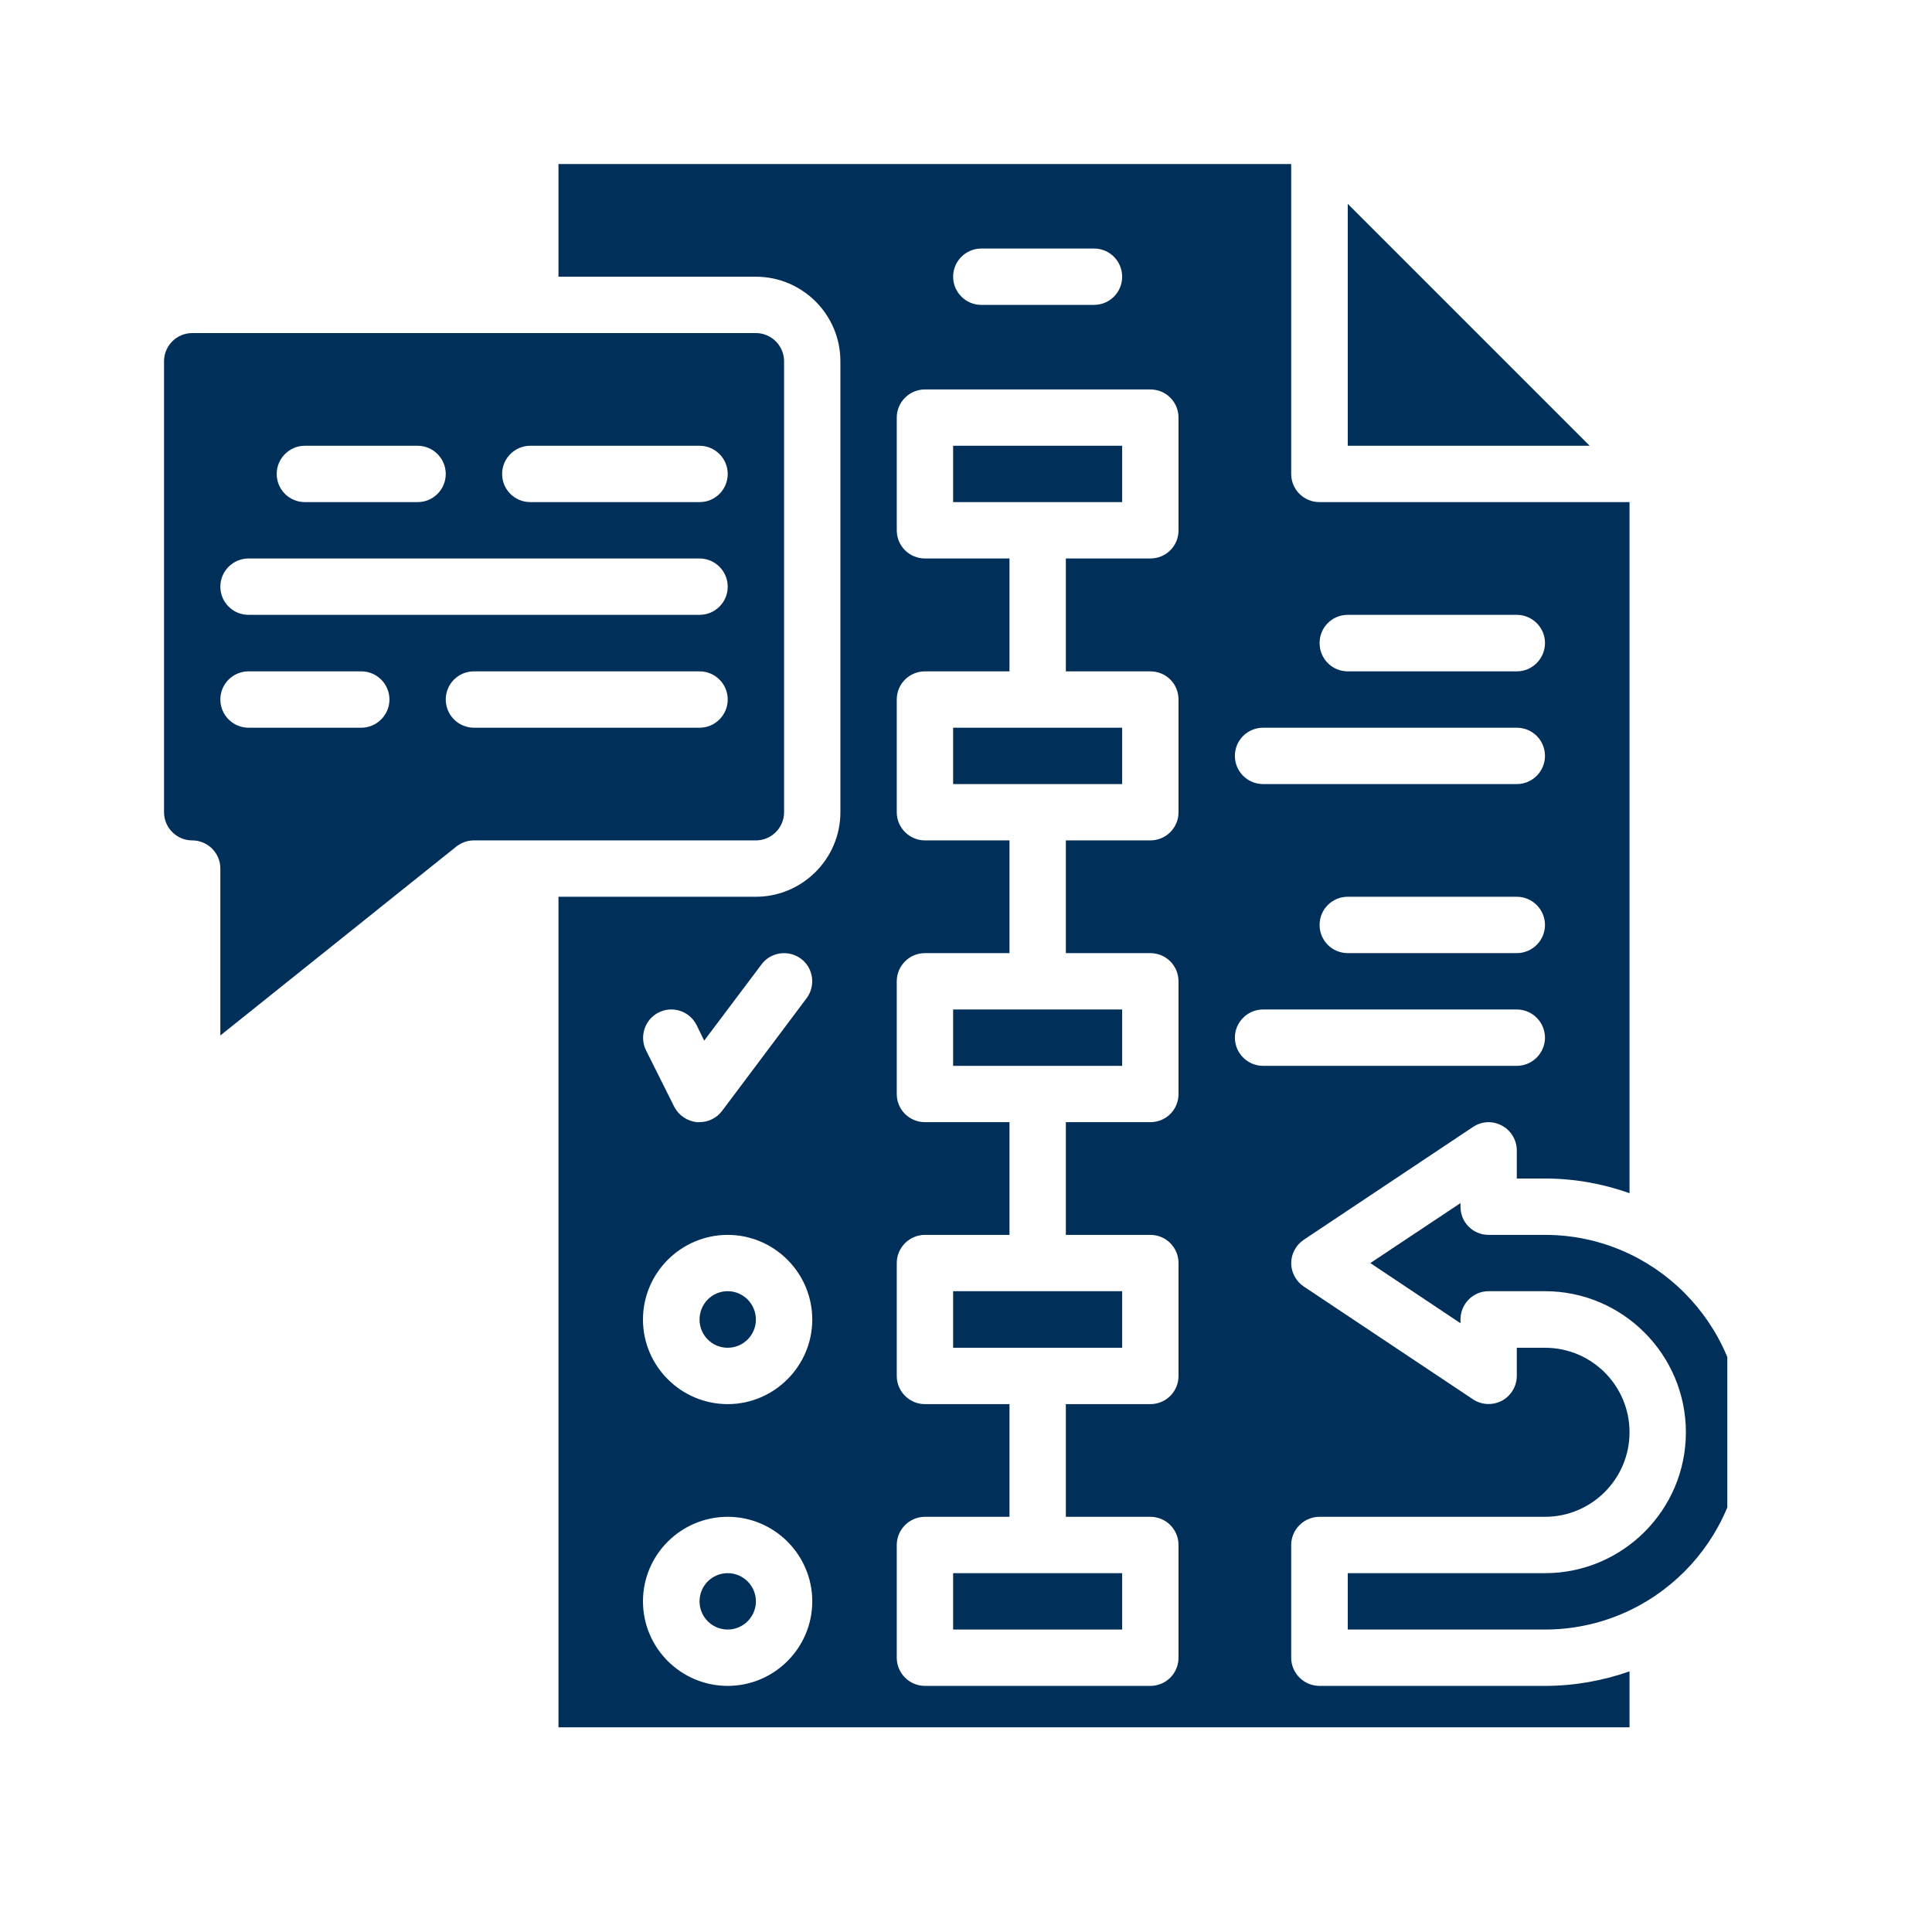
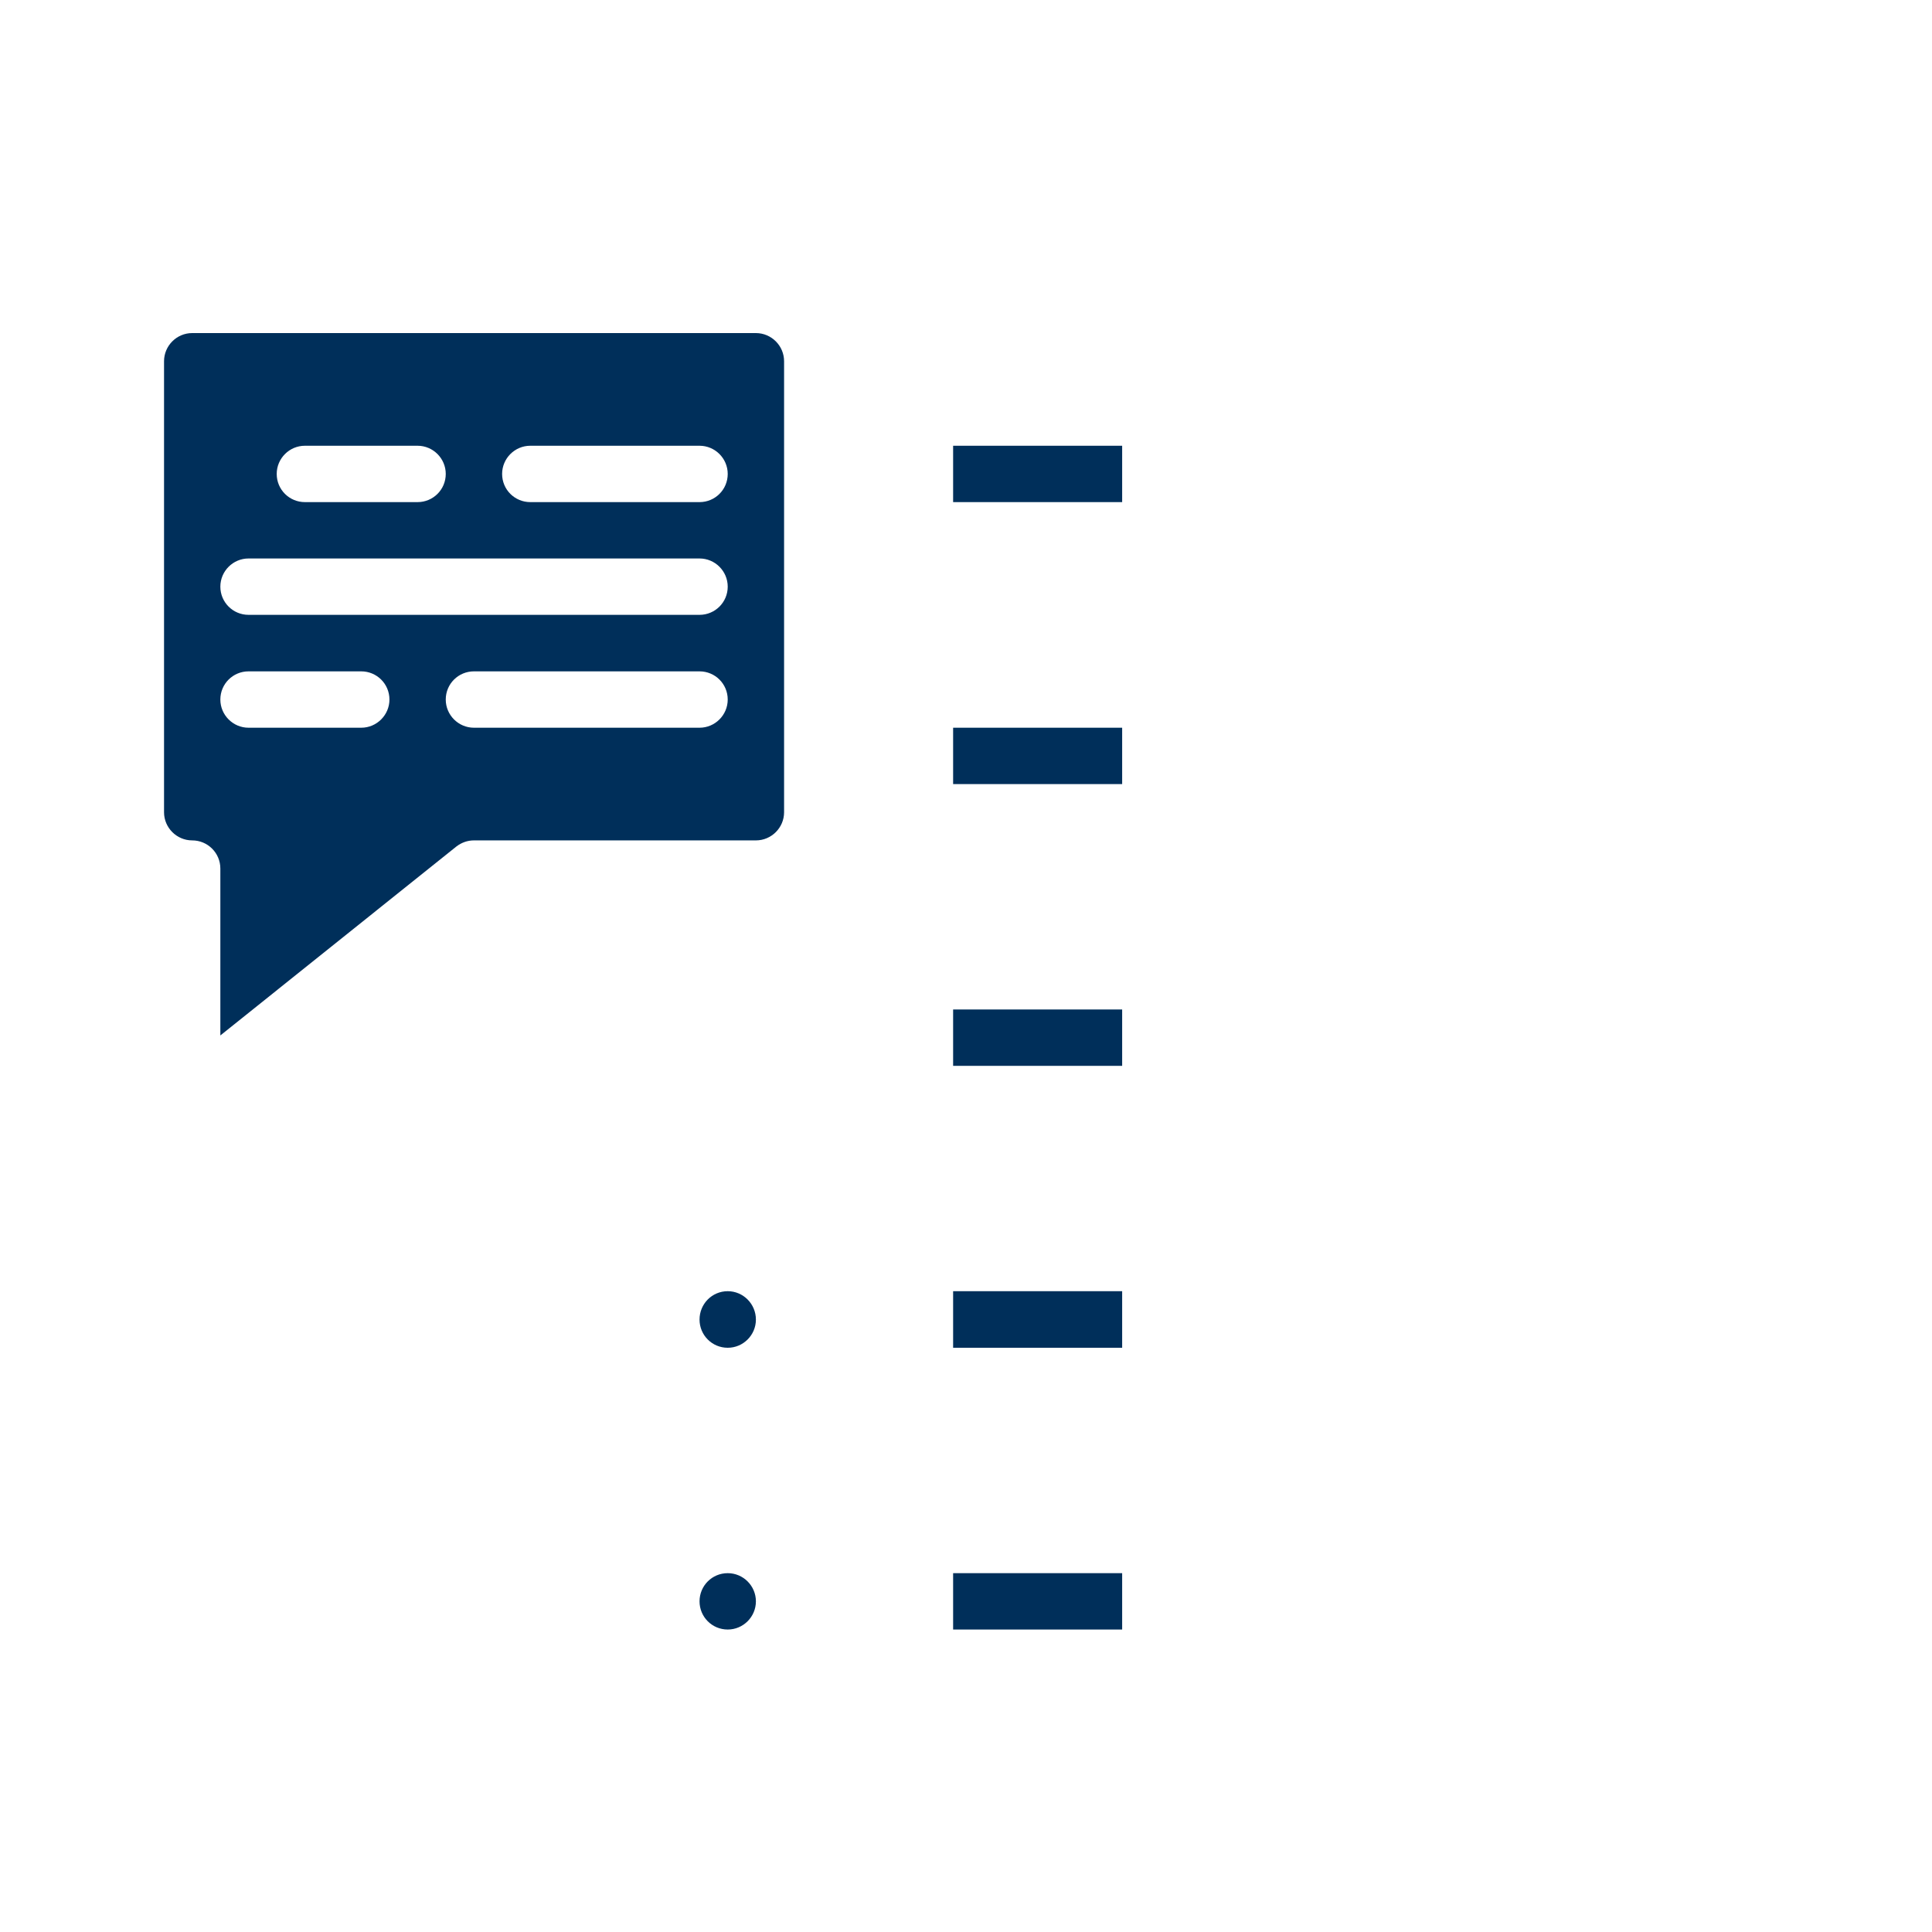
<svg xmlns="http://www.w3.org/2000/svg" width="50" zoomAndPan="magnify" viewBox="0 0 37.5 37.5" height="50" preserveAspectRatio="xMidYMid meet" version="1.0">
  <defs>
    <clipPath id="e1398a0fb8">
      <path d="M 3.184 6 L 16 6 L 16 21 L 3.184 21 Z M 3.184 6 " clip-rule="nonzero" />
    </clipPath>
    <clipPath id="d40fc86482">
      <path d="M 26 3.184 L 31 3.184 L 31 9 L 26 9 Z M 26 3.184 " clip-rule="nonzero" />
    </clipPath>
    <clipPath id="c030b8b94f">
-       <path d="M 10 3.184 L 32 3.184 L 32 33.527 L 10 33.527 Z M 10 3.184 " clip-rule="nonzero" />
-     </clipPath>
+       </clipPath>
    <clipPath id="b98060c30a">
-       <path d="M 26 23 L 33.527 23 L 33.527 32 L 26 32 Z M 26 23 " clip-rule="nonzero" />
-     </clipPath>
+       </clipPath>
  </defs>
  <path fill="#002f5a" d="M 18.5 15.219 L 21.781 15.219 L 21.781 14.125 L 18.5 14.125 L 18.5 15.219 " fill-opacity="1" fill-rule="nonzero" />
  <path fill="#002f5a" d="M 18.5 31.629 L 21.781 31.629 L 21.781 30.535 L 18.5 30.535 L 18.5 31.629 " fill-opacity="1" fill-rule="nonzero" />
  <path fill="#002f5a" d="M 14.125 25.062 C 13.82 25.062 13.578 25.309 13.578 25.613 C 13.578 25.914 13.82 26.16 14.125 26.16 C 14.426 26.16 14.672 25.914 14.672 25.613 C 14.672 25.309 14.426 25.062 14.125 25.062 " fill-opacity="1" fill-rule="nonzero" />
  <g clip-path="url(#e1398a0fb8)">
    <path fill="#002f5a" d="M 13.578 9.746 L 10.293 9.746 C 9.992 9.746 9.746 9.504 9.746 9.199 C 9.746 8.898 9.992 8.652 10.293 8.652 L 13.578 8.652 C 13.879 8.652 14.125 8.898 14.125 9.199 C 14.125 9.504 13.879 9.746 13.578 9.746 Z M 13.578 11.934 L 4.824 11.934 C 4.523 11.934 4.277 11.691 4.277 11.387 C 4.277 11.086 4.523 10.84 4.824 10.84 L 13.578 10.84 C 13.879 10.84 14.125 11.086 14.125 11.387 C 14.125 11.691 13.879 11.934 13.578 11.934 Z M 13.578 14.125 L 9.199 14.125 C 8.898 14.125 8.652 13.879 8.652 13.578 C 8.652 13.273 8.898 13.031 9.199 13.031 L 13.578 13.031 C 13.879 13.031 14.125 13.273 14.125 13.578 C 14.125 13.879 13.879 14.125 13.578 14.125 Z M 7.012 14.125 L 4.824 14.125 C 4.523 14.125 4.277 13.879 4.277 13.578 C 4.277 13.273 4.523 13.031 4.824 13.031 L 7.012 13.031 C 7.312 13.031 7.559 13.273 7.559 13.578 C 7.559 13.879 7.312 14.125 7.012 14.125 Z M 5.918 8.652 L 8.105 8.652 C 8.406 8.652 8.652 8.898 8.652 9.199 C 8.652 9.504 8.406 9.746 8.105 9.746 L 5.918 9.746 C 5.617 9.746 5.371 9.504 5.371 9.199 C 5.371 8.898 5.617 8.652 5.918 8.652 Z M 15.219 15.766 L 15.219 7.012 C 15.219 6.711 14.973 6.465 14.672 6.465 L 3.73 6.465 C 3.43 6.465 3.184 6.711 3.184 7.012 L 3.184 15.766 C 3.184 16.066 3.43 16.312 3.73 16.312 C 4.031 16.312 4.277 16.555 4.277 16.859 L 4.277 20.098 L 8.859 16.43 C 8.957 16.355 9.074 16.312 9.199 16.312 L 14.672 16.312 C 14.973 16.312 15.219 16.066 15.219 15.766 " fill-opacity="1" fill-rule="nonzero" />
  </g>
  <path fill="#002f5a" d="M 14.125 30.535 C 13.82 30.535 13.578 30.781 13.578 31.082 C 13.578 31.383 13.82 31.629 14.125 31.629 C 14.426 31.629 14.672 31.383 14.672 31.082 C 14.672 30.781 14.426 30.535 14.125 30.535 " fill-opacity="1" fill-rule="nonzero" />
  <g clip-path="url(#d40fc86482)">
-     <path fill="#002f5a" d="M 26.16 3.957 L 26.16 8.652 L 30.855 8.652 Z M 26.16 3.957 " fill-opacity="1" fill-rule="nonzero" />
-   </g>
+     </g>
  <g clip-path="url(#c030b8b94f)">
-     <path fill="#002f5a" d="M 23.969 20.141 C 23.969 19.84 24.215 19.594 24.516 19.594 L 29.441 19.594 C 29.742 19.594 29.988 19.84 29.988 20.141 C 29.988 20.441 29.742 20.688 29.441 20.688 L 24.516 20.688 C 24.215 20.688 23.969 20.441 23.969 20.141 Z M 22.875 10.293 C 22.875 10.598 22.633 10.84 22.328 10.84 L 20.688 10.84 L 20.688 13.031 L 22.328 13.031 C 22.633 13.031 22.875 13.273 22.875 13.578 L 22.875 15.766 C 22.875 16.066 22.633 16.312 22.328 16.312 L 20.688 16.312 L 20.688 18.5 L 22.328 18.5 C 22.633 18.5 22.875 18.746 22.875 19.047 L 22.875 21.234 C 22.875 21.539 22.633 21.781 22.328 21.781 L 20.688 21.781 L 20.688 23.969 L 22.328 23.969 C 22.633 23.969 22.875 24.215 22.875 24.516 L 22.875 26.707 C 22.875 27.008 22.633 27.254 22.328 27.254 L 20.688 27.254 L 20.688 29.441 L 22.328 29.441 C 22.633 29.441 22.875 29.688 22.875 29.988 L 22.875 32.176 C 22.875 32.477 22.633 32.723 22.328 32.723 L 17.953 32.723 C 17.652 32.723 17.406 32.477 17.406 32.176 L 17.406 29.988 C 17.406 29.688 17.652 29.441 17.953 29.441 L 19.594 29.441 L 19.594 27.254 L 17.953 27.254 C 17.652 27.254 17.406 27.008 17.406 26.707 L 17.406 24.516 C 17.406 24.215 17.652 23.969 17.953 23.969 L 19.594 23.969 L 19.594 21.781 L 17.953 21.781 C 17.652 21.781 17.406 21.539 17.406 21.234 L 17.406 19.047 C 17.406 18.746 17.652 18.5 17.953 18.5 L 19.594 18.5 L 19.594 16.312 L 17.953 16.312 C 17.652 16.312 17.406 16.066 17.406 15.766 L 17.406 13.578 C 17.406 13.273 17.652 13.031 17.953 13.031 L 19.594 13.031 L 19.594 10.84 L 17.953 10.84 C 17.652 10.84 17.406 10.598 17.406 10.293 L 17.406 8.105 C 17.406 7.805 17.652 7.559 17.953 7.559 L 22.328 7.559 C 22.633 7.559 22.875 7.805 22.875 8.105 Z M 19.047 4.824 L 21.234 4.824 C 21.539 4.824 21.781 5.07 21.781 5.371 C 21.781 5.672 21.539 5.918 21.234 5.918 L 19.047 5.918 C 18.746 5.918 18.5 5.672 18.5 5.371 C 18.5 5.07 18.746 4.824 19.047 4.824 Z M 29.988 17.953 C 29.988 18.254 29.742 18.5 29.441 18.5 L 26.16 18.5 C 25.855 18.5 25.613 18.254 25.613 17.953 C 25.613 17.652 25.855 17.406 26.16 17.406 L 29.441 17.406 C 29.742 17.406 29.988 17.652 29.988 17.953 Z M 24.516 14.125 L 29.441 14.125 C 29.742 14.125 29.988 14.367 29.988 14.672 C 29.988 14.973 29.742 15.219 29.441 15.219 L 24.516 15.219 C 24.215 15.219 23.969 14.973 23.969 14.672 C 23.969 14.367 24.215 14.125 24.516 14.125 Z M 26.16 11.934 L 29.441 11.934 C 29.742 11.934 29.988 12.18 29.988 12.48 C 29.988 12.785 29.742 13.031 29.441 13.031 L 26.16 13.031 C 25.855 13.031 25.613 12.785 25.613 12.48 C 25.613 12.18 25.855 11.934 26.16 11.934 Z M 14.125 27.254 C 13.219 27.254 12.48 26.516 12.48 25.613 C 12.48 24.707 13.219 23.969 14.125 23.969 C 15.027 23.969 15.766 24.707 15.766 25.613 C 15.766 26.516 15.027 27.254 14.125 27.254 Z M 14.125 32.723 C 13.219 32.723 12.48 31.988 12.48 31.082 C 12.48 30.176 13.219 29.441 14.125 29.441 C 15.027 29.441 15.766 30.176 15.766 31.082 C 15.766 31.988 15.027 32.723 14.125 32.723 Z M 12.785 19.652 C 13.055 19.516 13.383 19.625 13.52 19.895 L 13.668 20.199 L 14.781 18.719 C 14.961 18.477 15.305 18.43 15.547 18.609 C 15.789 18.789 15.836 19.133 15.656 19.375 L 14.016 21.562 C 13.91 21.703 13.746 21.781 13.578 21.781 C 13.559 21.781 13.543 21.781 13.527 21.781 C 13.34 21.762 13.172 21.648 13.086 21.48 L 12.539 20.387 C 12.406 20.117 12.516 19.785 12.785 19.652 Z M 25.613 32.723 C 25.309 32.723 25.062 32.477 25.062 32.176 L 25.062 29.988 C 25.062 29.688 25.309 29.441 25.613 29.441 L 29.988 29.441 C 30.895 29.441 31.629 28.703 31.629 27.801 C 31.629 26.895 30.895 26.16 29.988 26.16 L 29.441 26.16 L 29.441 26.707 C 29.441 26.906 29.328 27.094 29.152 27.188 C 28.973 27.281 28.758 27.273 28.59 27.16 L 25.309 24.973 C 25.156 24.871 25.062 24.699 25.062 24.516 C 25.062 24.336 25.156 24.164 25.309 24.062 L 28.59 21.875 C 28.758 21.762 28.973 21.75 29.152 21.848 C 29.328 21.941 29.441 22.129 29.441 22.328 L 29.441 22.875 L 29.988 22.875 C 30.562 22.875 31.117 22.977 31.629 23.16 L 31.629 9.746 L 25.613 9.746 C 25.309 9.746 25.062 9.504 25.062 9.199 L 25.062 3.184 L 10.84 3.184 L 10.84 5.371 L 14.672 5.371 C 15.574 5.371 16.312 6.105 16.312 7.012 L 16.312 15.766 C 16.312 16.668 15.574 17.406 14.672 17.406 L 10.84 17.406 L 10.84 33.816 L 31.629 33.816 L 31.629 32.441 C 31.117 32.621 30.562 32.723 29.988 32.723 L 25.613 32.723 " fill-opacity="1" fill-rule="nonzero" />
-   </g>
+     </g>
  <path fill="#002f5a" d="M 18.5 9.746 L 21.781 9.746 L 21.781 8.652 L 18.5 8.652 L 18.5 9.746 " fill-opacity="1" fill-rule="nonzero" />
  <g clip-path="url(#b98060c30a)">
    <path fill="#002f5a" d="M 29.988 23.969 L 28.895 23.969 C 28.59 23.969 28.348 23.727 28.348 23.422 L 28.348 23.352 L 26.598 24.516 L 28.348 25.684 L 28.348 25.613 C 28.348 25.309 28.59 25.062 28.895 25.062 L 29.988 25.062 C 31.496 25.062 32.723 26.293 32.723 27.801 C 32.723 29.309 31.496 30.535 29.988 30.535 L 26.16 30.535 L 26.16 31.629 L 29.988 31.629 C 32.098 31.629 33.816 29.91 33.816 27.801 C 33.816 25.688 32.098 23.969 29.988 23.969 " fill-opacity="1" fill-rule="nonzero" />
  </g>
  <path fill="#002f5a" d="M 18.5 26.16 L 21.781 26.16 L 21.781 25.062 L 18.5 25.062 L 18.5 26.16 " fill-opacity="1" fill-rule="nonzero" />
  <path fill="#002f5a" d="M 18.5 20.688 L 21.781 20.688 L 21.781 19.594 L 18.5 19.594 L 18.5 20.688 " fill-opacity="1" fill-rule="nonzero" />
</svg>